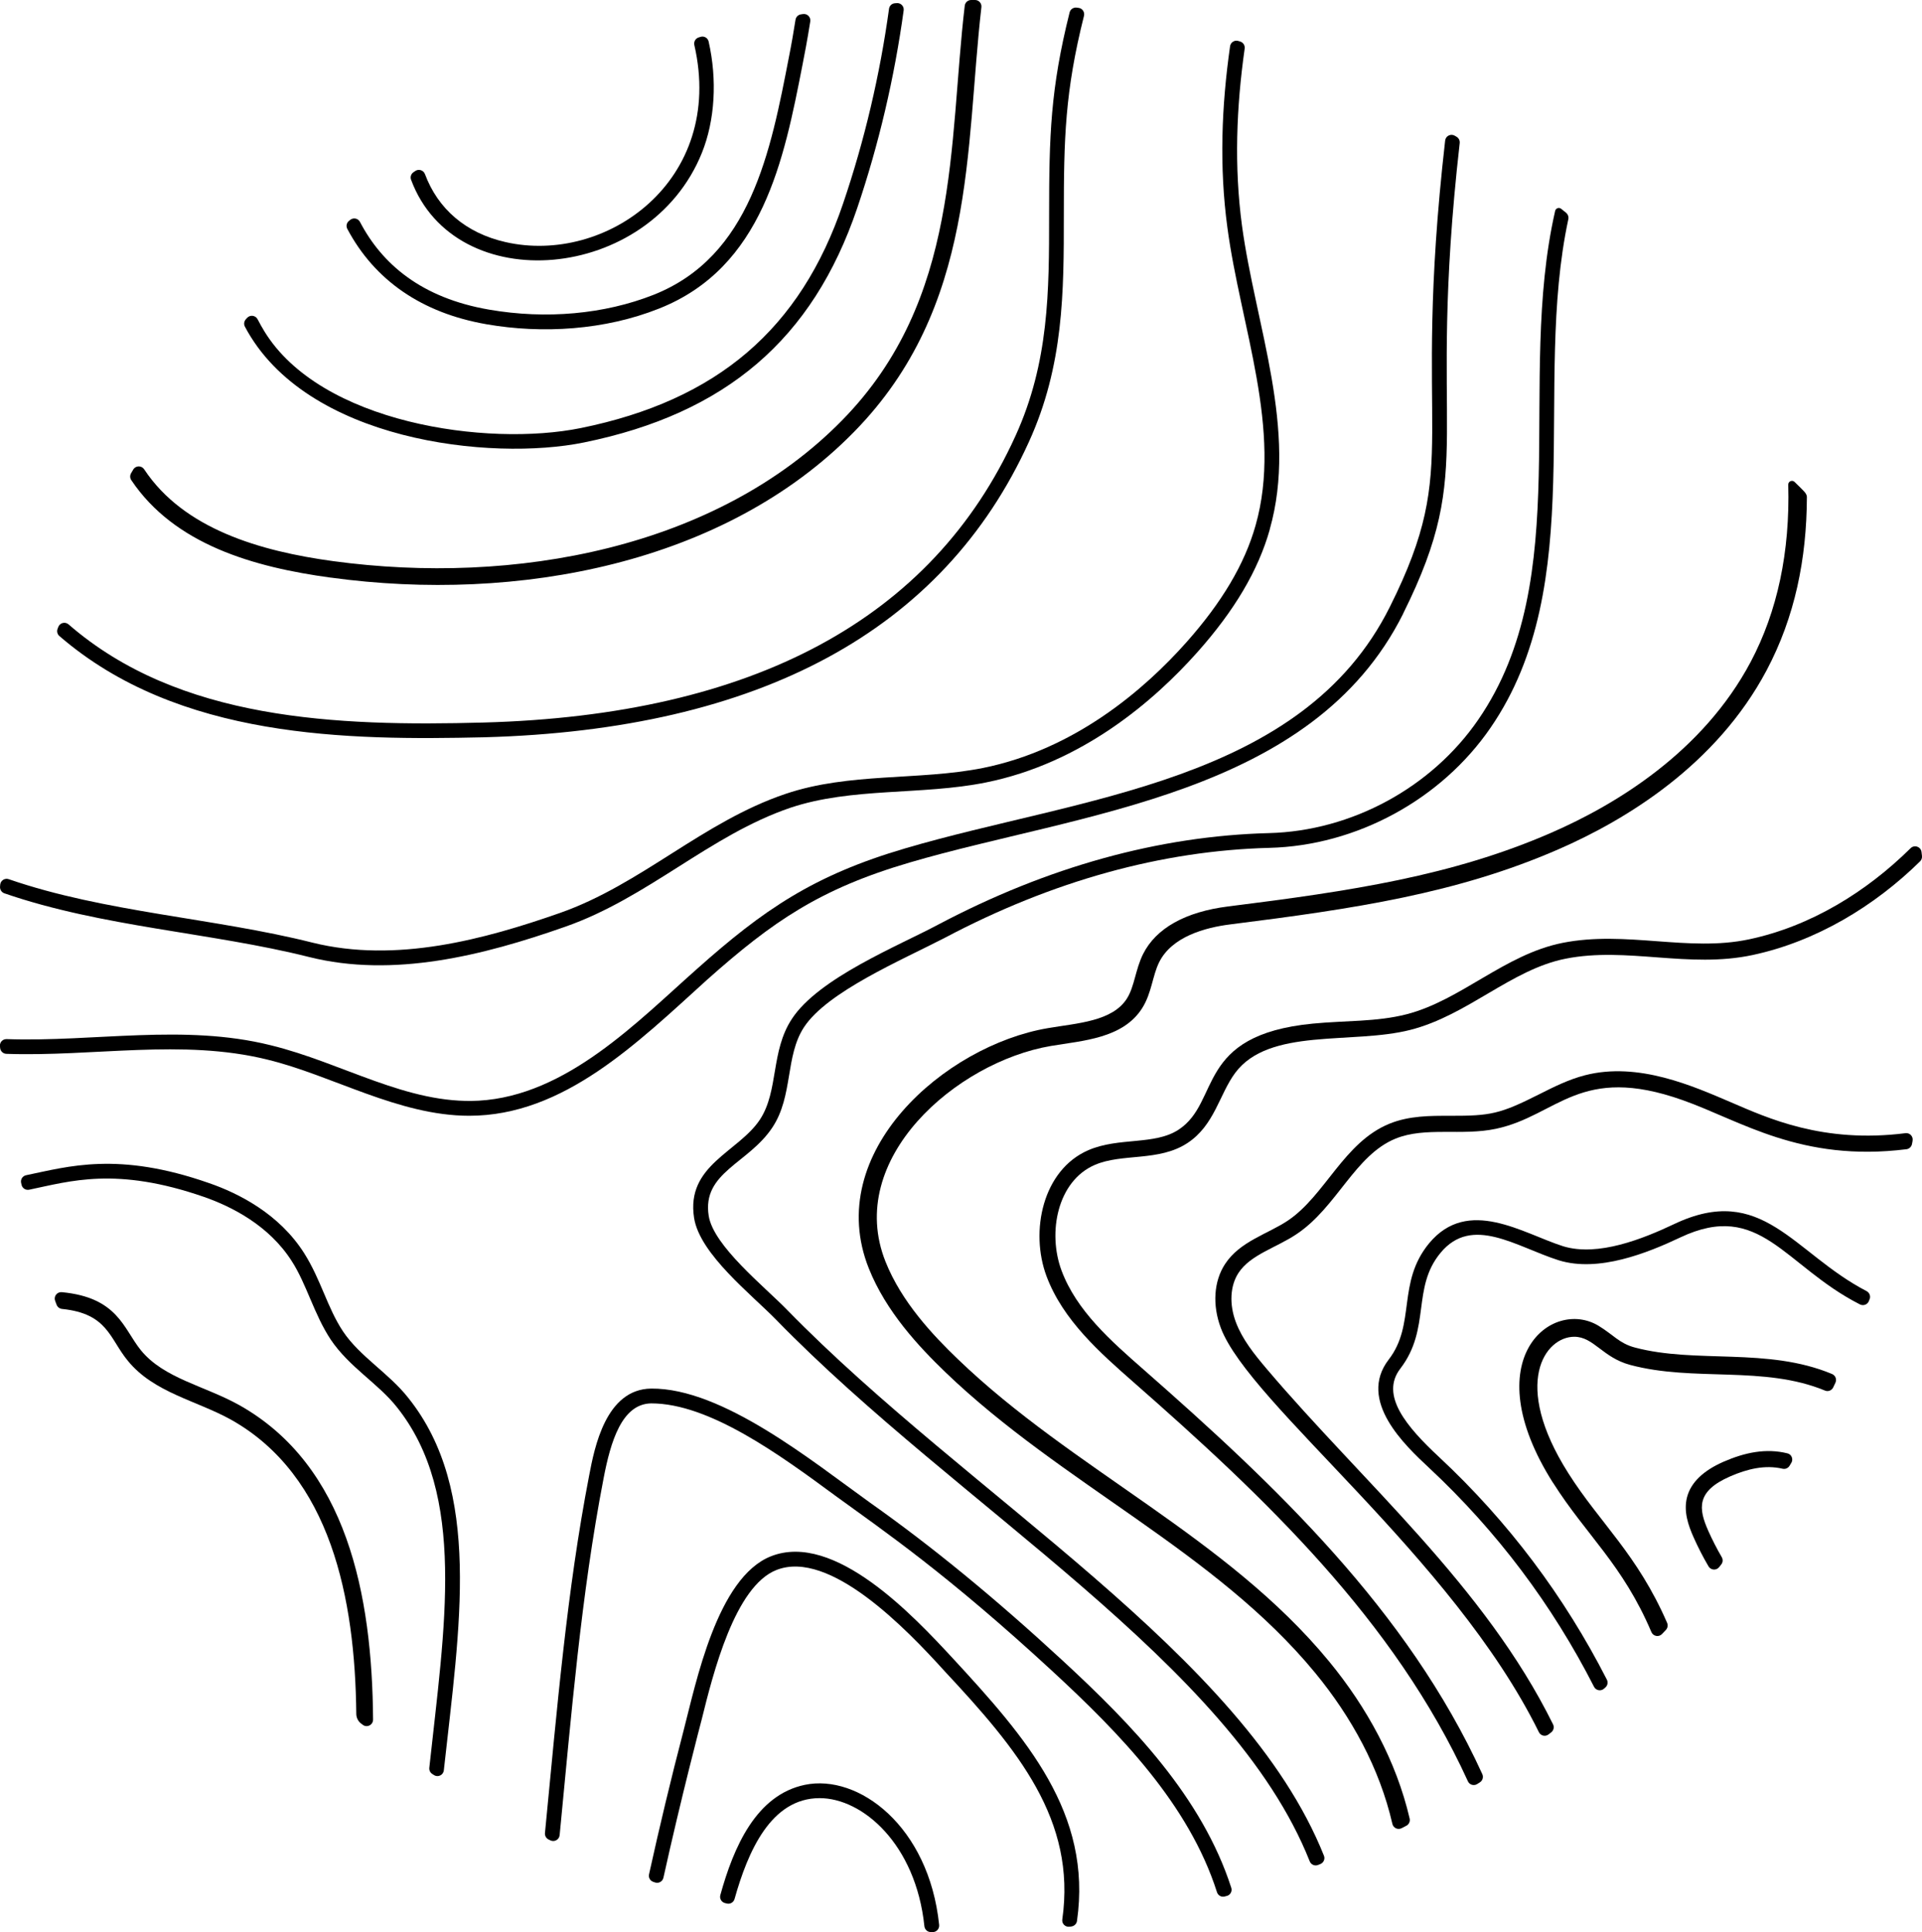
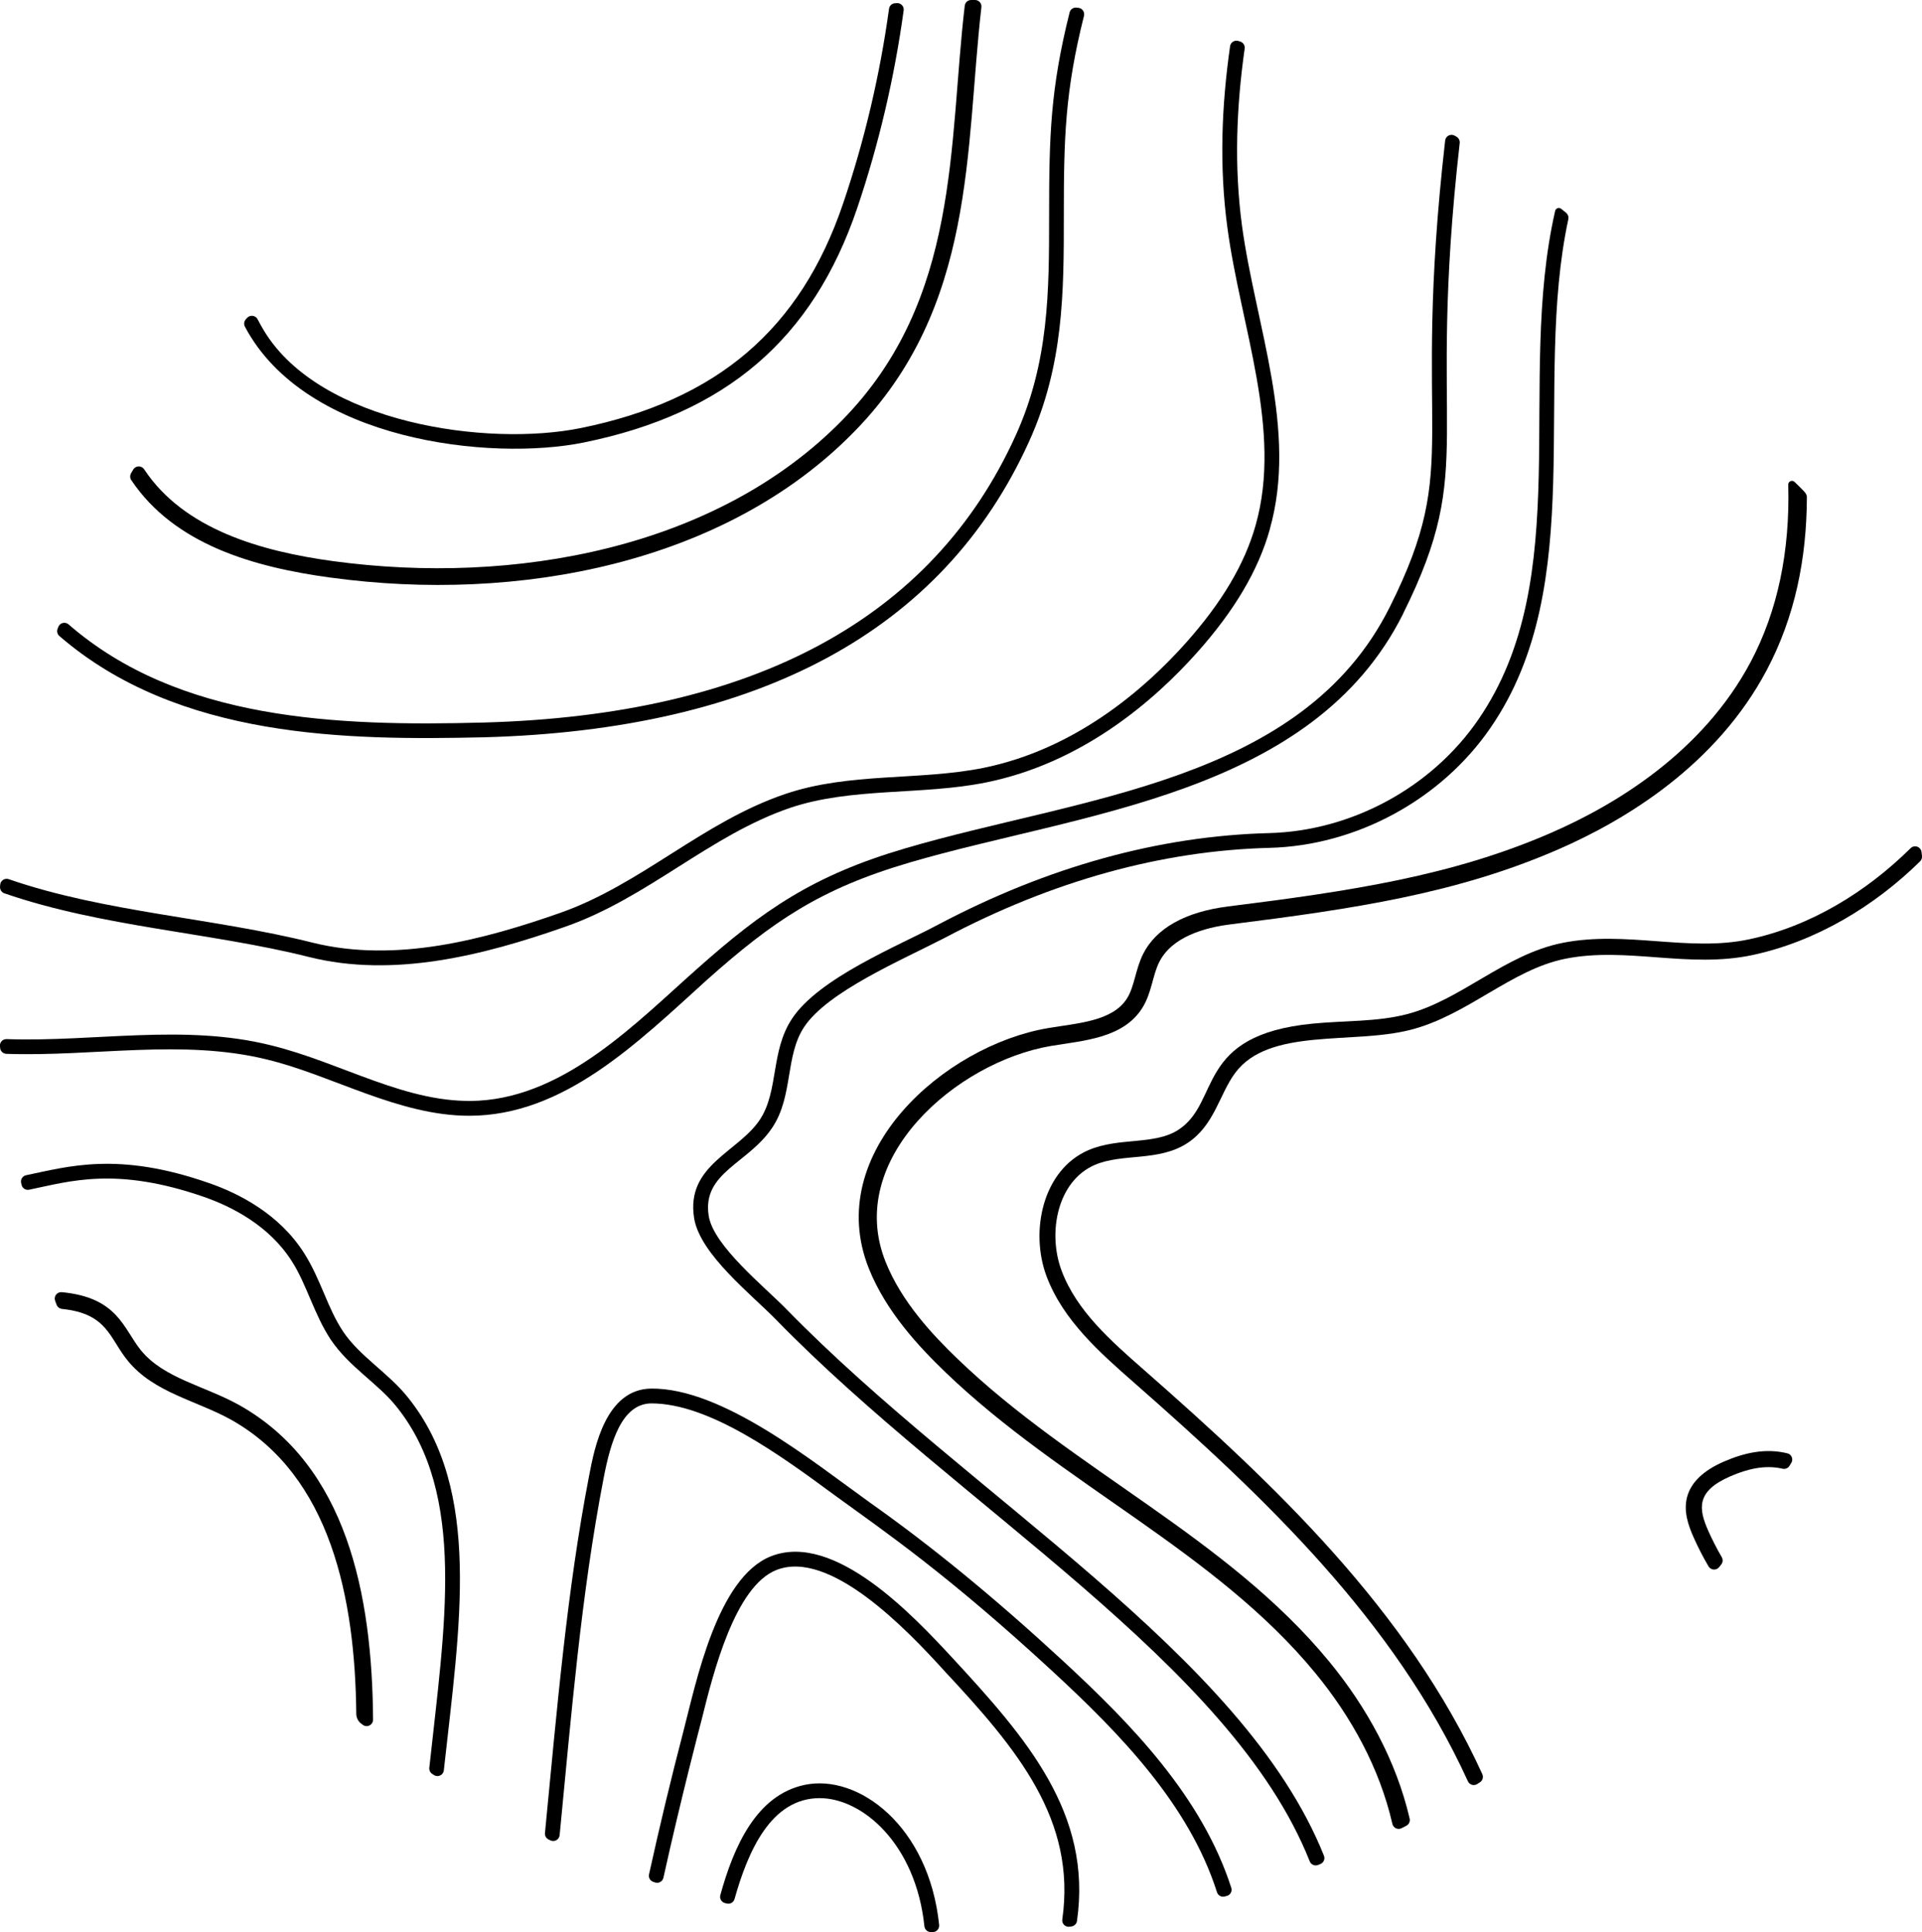
<svg xmlns="http://www.w3.org/2000/svg" id="Ebene_1" data-name="Ebene 1" viewBox="0 0 476.66 479.16">
  <defs>
    <style>
      .cls-1 {
        stroke-width: 0px;
      }
    </style>
  </defs>
-   <path class="cls-1" d="m463.67,322.16c-.06.16-.11.31-.17.47-.33.9-1.38,1.3-2.24.86-18.79-9.55-24.71-25.99-44.55-16.6-8.2,3.88-20.28,8.71-30.12,5.67-10.58-3.35-21.51-11.32-29.33-1.86-7.22,8.7-2.36,18.77-9.96,28.69-5.13,6.63,1.57,14.47,9.52,21.89,17.23,16.04,31.18,34.68,41.69,55.28.33.65.18,1.44-.36,1.92-.12.1-.23.21-.35.31-.78.7-2.01.46-2.48-.47-10.33-20.26-24.06-38.59-40.99-54.37-5.75-5.38-17.79-16.58-9.92-26.79,6.77-8.77,1.97-19.04,10-28.81,9.68-11.67,23.28-2.44,33.28.73,8.64,2.63,19.81-1.87,27.46-5.49,21.94-10.45,29.58,7.17,47.75,16.6.72.37,1.06,1.21.79,1.97Z" />
-   <path class="cls-1" d="m173.76,9.14c-.15.04-.3.08-.45.13-.82.23-1.3,1.08-1.11,1.91,7.71,33.65-21.93,54.56-46.86,48.85-9.83-2.24-16.74-8.23-19.95-16.85-.37-.98-1.55-1.36-2.41-.77-.15.1-.3.21-.45.31-.59.41-.84,1.17-.59,1.84,10.97,29.6,59.15,25.53,72.13-6.65,3.26-8.1,3.82-18.15,1.67-27.62-.2-.88-1.11-1.41-1.98-1.16Z" />
  <path class="cls-1" d="m222.41.77c1.01-.07,1.84.81,1.7,1.81-2.29,16.65-6.14,33.15-11.53,49.06-11.02,32.47-32.55,50.92-67.8,58.1-22.96,4.68-69-.28-84.05-28.74-.31-.59-.21-1.31.23-1.81.11-.12.21-.24.32-.35.75-.83,2.09-.65,2.61.35.52,1,1.06,1.97,1.63,2.91,13.95,22.91,55.31,28.77,78.52,24.06,33.83-6.88,54.51-24.57,65.05-55.69,5.32-15.66,9.13-31.89,11.39-48.29.1-.75.71-1.32,1.46-1.37.15-.01.31-.02.46-.03Z" />
  <path class="cls-1" d="m82.07,143.26c-19.19-2.6-38.81-8.22-49.52-24.2-.34-.51-.35-1.17-.04-1.7.19-.32.36-.61.54-.92.61-1.02,2.06-1.03,2.71-.04,9.82,14.84,28.87,20.31,46.84,22.76,44.95,6.11,95.18-3.17,126.32-35,29.3-29.91,26.29-68.48,30.34-102.75.1-.81.79-1.41,1.6-1.41.33,0,.65,0,.97,0,.94.01,1.67.84,1.56,1.78-4.05,35.19-1.22,74.34-31.53,105.27-32.03,32.76-83.49,42.54-129.8,36.2Z" />
  <path class="cls-1" d="m267.48,1.95c.95.11,1.58,1.05,1.35,1.98-4.73,18.82-5,30.48-5,49.47s0,37.2-8.68,56.23c-21.23,46.71-66.7,71.35-135.12,73.22-33.75.76-75.75.44-105.31-25.12-.51-.44-.68-1.16-.44-1.78.06-.15.12-.31.18-.47.39-1.03,1.69-1.36,2.53-.64,27.4,23.82,66.42,25.33,102.94,24.35,66.92-1.83,111.3-25.73,131.9-71.06,8.35-18.3,8.35-36.02,8.35-54.73,0-19.77.33-31.32,5.08-50.31.19-.78.94-1.29,1.73-1.2.16.02.32.04.49.06Z" />
  <path class="cls-1" d="m314.91,131.31c-2.86,10.14-8.75,20.1-17.98,30.46-10.76,12.08-28.59,27.49-52.46,32.29-15.88,3.2-33.21,1.16-48.44,6.26-20.05,6.82-35.28,22.34-55.94,29.54-20.35,7.15-42.61,12.71-63.48,7.47-24.2-6.08-51.28-7.41-75.53-15.79-.69-.24-1.13-.93-1.07-1.66.01-.16.03-.32.04-.48.09-1.04,1.14-1.7,2.12-1.36,23.8,8.23,51.03,9.62,75.31,15.73,20.76,5.16,42.69-.81,61.4-7.36,20.25-7.12,35.42-22.62,55.98-29.54,15.79-5.33,33-3.25,48.87-6.4,22.88-4.61,40.09-19.48,50.48-31.16,8.82-9.92,14.46-19.4,17.17-28.99,6.74-23.67-3.73-49.39-6.99-73.92-2.03-15.04-1.45-30.08.67-44.94.14-.96,1.1-1.58,2.03-1.3.16.05.32.1.48.14.75.23,1.22.97,1.11,1.75-2.06,14.55-2.63,29.24-.67,43.88,3.36,24.78,13.91,50.71,6.88,75.38Z" />
  <path class="cls-1" d="m348,152.17c-22.54,45.12-80.21,49.35-122.35,61.72-22.33,6.55-34.01,14.61-50.27,29.07-17.38,15.74-35.57,33.75-59.01,33.75-17.59,0-34.06-10.08-50.16-13.95-21-5.18-43-.66-64.64-1.41-.81-.03-1.47-.66-1.54-1.47-.01-.16-.03-.31-.04-.47-.08-.95.7-1.74,1.65-1.71,21.74.75,43.94-3.84,65.44,1.51,17.8,4.33,33.94,14.74,51.66,13.76,21.85-1.25,39.41-19.67,54.22-32.77,16.33-14.53,28.77-23.14,51.65-29.84,43.2-12.71,98.36-16.27,120.08-59.86,18.27-36.54,5.17-40.64,13.71-115.64.13-1.16,1.41-1.79,2.41-1.19.15.09.3.18.44.26.54.32.83.94.76,1.56-8.41,74.07,4.66,79.15-14.02,116.66Z" />
  <path class="cls-1" d="m388.39,52.78c.47.38.68.99.56,1.58-8.9,41.43,5.32,90.39-19.31,126.15-12.23,17.8-33.25,29.21-54.81,29.76-26.68.69-53.77,8.17-80.5,22.3-10.76,5.56-29.14,13.37-34.92,22.15-4.73,7.2-2.66,17-7.83,24.85-5.94,9.02-17.52,11.17-15.82,21.96,1.17,7.44,13.79,17.52,19.37,23.25,45.38,46.52,113.17,85.28,133.21,135.44.33.81-.08,1.74-.89,2.07-.19.08-.39.15-.58.23-.82.32-1.74-.09-2.06-.91-19.48-49.15-87.17-87.93-132.28-134.26-6.09-6.26-18.96-16.29-20.39-25.26-2.09-13.18,11.04-16.35,16.37-24.5,4.63-7.16,2.59-16.86,7.87-24.89,6.65-10.19,26.58-18.19,36.28-23.39,27.19-14.36,54.8-22,82.08-22.7,20.46-.52,40.34-11.31,51.91-28.19,24.2-35.2,9.33-83.64,19.03-126.12.07-.31.29-.56.59-.67.3-.11.63-.05.88.14.42.33.84.66,1.25,1Z" />
  <path class="cls-1" d="m265.69,477.78c-.16.02-.32.04-.48.05-1.04.12-1.91-.77-1.76-1.8,3.51-24.63-11.05-42.15-29.16-61.55-9.53-10.53-28.55-30.31-41.73-25.12-10.32,4.06-15.7,25.59-18.56,37.16-.21.79-5.09,19.33-9.47,39.16-.2.92-1.16,1.48-2.06,1.18-.16-.05-.31-.11-.47-.16-.77-.26-1.22-1.06-1.04-1.86,2.62-11.89,5.46-23.75,8.53-35.5,3.12-11.97,8.34-38.11,21.71-43.38,15.78-6.23,35.51,14.97,44.99,25.19,18.35,19.86,34.73,38.59,30.9,65.27-.1.71-.69,1.27-1.41,1.35Z" />
-   <path class="cls-1" d="m304.25,470.19c-.16.05-.32.09-.49.14-.83.24-1.69-.24-1.95-1.07-6.94-21.77-24.14-39.41-40.83-54.82-26.08-24.06-41.56-34.59-53.75-43.45-13.9-10.25-31.34-22.95-45.72-22.95-7.28.1-10.07,9.44-11.82,18.59-5.59,28.93-7.99,58.6-10.9,88.5-.11,1.1-1.28,1.76-2.28,1.29-.15-.07-.31-.15-.46-.22-.6-.29-.96-.93-.9-1.6,3-30.88,5.44-60.16,10.96-88.67,1.32-6.95,4.14-21.42,15.38-21.56,17.69-.17,39.98,18.05,54.29,28.3,15.34,10.84,30.93,23.62,47.7,39.11,17.31,15.97,34.63,33.91,41.88,56.4.28.86-.23,1.77-1.09,2.02Z" />
+   <path class="cls-1" d="m304.25,470.19c-.16.05-.32.09-.49.14-.83.24-1.69-.24-1.95-1.07-6.94-21.77-24.14-39.41-40.83-54.82-26.08-24.06-41.56-34.59-53.75-43.45-13.9-10.25-31.34-22.95-45.72-22.95-7.28.1-10.07,9.44-11.82,18.59-5.59,28.93-7.99,58.6-10.9,88.5-.11,1.1-1.28,1.76-2.28,1.29-.15-.07-.31-.15-.46-.22-.6-.29-.96-.93-.9-1.6,3-30.88,5.44-60.16,10.96-88.67,1.32-6.95,4.14-21.42,15.38-21.56,17.69-.17,39.98,18.05,54.29,28.3,15.34,10.84,30.93,23.62,47.7,39.11,17.31,15.97,34.63,33.91,41.88,56.4.28.86-.23,1.77-1.09,2.02" />
  <path class="cls-1" d="m110.07,439.05c-.13,1.19-1.46,1.82-2.46,1.16-.16-.1-.3-.2-.43-.28-.5-.33-.77-.91-.71-1.51,3.75-34.81,9.36-67.7-8.07-89.48-4.61-5.83-11.79-9.89-16.36-16.69-4.14-6.23-6.04-13.88-9.7-19.51-5.64-8.85-14.91-13.51-21.71-15.89-21.87-7.59-33.22-3.9-43.4-1.8-.85.17-1.69-.35-1.88-1.2-.04-.16-.07-.32-.11-.48-.2-.87.36-1.73,1.23-1.91,10.47-2.16,22.8-5.96,45.37,1.95,7.35,2.53,17.39,7.62,23.58,17.36,4.2,6.64,5.73,13.52,9.66,19.44,4.19,6.25,11.33,10.31,16.18,16.47,18.36,22.96,12.73,56.67,8.81,92.37Z" />
  <path class="cls-1" d="m89.51,427.41c-.72-.57-1.14-1.44-1.15-2.35-.29-28.53-6.27-59.04-31.05-72.97-8.62-4.78-19.16-6.71-25.59-14.59-4.58-5.54-4.96-11.72-16.32-12.88-.61-.06-1.14-.45-1.36-1.03-.13-.33-.25-.66-.37-.99-.41-1.11.49-2.25,1.67-2.14,13.93,1.33,15.24,9.03,19.61,14.42,5.71,6.99,15.76,8.78,24.39,13.59,26.7,15,32.97,47.03,33.18,77.99,0,1.35-1.54,2.11-2.59,1.27-.14-.11-.28-.22-.42-.33Z" />
-   <path class="cls-1" d="m199.1,3.49c1.08-.18,2.02.74,1.85,1.82-.78,4.92-1.4,8.06-1.92,10.72-4.61,23.61-9.84,50.33-35.62,60.51-13.39,5.33-28.88,6.29-42.72,3.88-16.1-2.78-27.8-10.93-34.56-23.66-.35-.66-.18-1.49.4-1.97.1-.08.21-.17.31-.25.79-.64,1.96-.41,2.43.49,5.44,10.42,15.22,18.87,32.04,21.76,14.13,2.45,28.59,1.13,40.74-3.66,24.14-9.54,29.07-35.57,33.64-59.16.6-3.01,1.12-6.04,1.6-9.08.11-.68.63-1.21,1.3-1.32.16-.03.33-.06.49-.08Z" />
  <path class="cls-1" d="m231.28,479.16c-.16,0-.33,0-.49-.01-.81-.02-1.45-.65-1.54-1.45-2.13-20.38-15.34-31.76-25.97-31.76-12.09,0-17.8,13.22-21.11,25.01-.23.84-1.08,1.34-1.92,1.13-.15-.04-.3-.08-.45-.11-.87-.22-1.39-1.11-1.16-1.97,3.31-12,8.92-24.86,20.98-27.36,13.26-2.75,30.75,10.21,33.29,34.74.1.96-.66,1.81-1.63,1.78Z" />
  <path class="cls-1" d="m448.11,123.35c-.06,15.22-2.95,29.6-9.98,42.88-12.49,23.54-34.95,37.13-51.61,44.39-25.1,10.95-50.63,14.76-81.4,18.63-6.32.79-14.5,3.06-17.64,9.37-1.67,3.35-1.84,7.61-4.19,11.36-4.77,7.6-14.82,8.09-22.66,9.42-23.44,3.97-51.19,28.03-41.01,53.52,3.97,9.96,11.69,18.16,17.96,24.18,28.52,27.44,66.67,44.1,92.05,74.95,9.39,11.42,16.67,24.74,19.97,38.97.16.7-.18,1.44-.83,1.77-.42.22-.8.42-1.17.61-.93.46-2.04-.05-2.28-1.05-3.18-13.88-10.2-26.59-19.14-37.46-24.83-30.19-62.79-46.78-91.7-74.56-6.61-6.37-14.74-15.05-19.01-25.76-11.47-28.76,18.8-55.25,44.42-59.59,7.27-1.25,16.02-1.64,19.62-7.39,1.85-2.95,2.08-7.17,3.97-10.97,3.19-6.4,10.48-10.49,21.09-11.82,30.4-3.81,55.61-7.58,80.17-18.29,16-6.97,37.57-19.99,49.45-42.39,6.62-12.51,9.75-27.26,9.3-43.92-.02-.83.98-1.26,1.57-.68,2.21,2.2,3.06,2.79,3.06,3.81Z" />
  <path class="cls-1" d="m476.65,212.29c.06.49-.12.98-.47,1.33-11.35,11.16-25.85,19.88-41.54,23.23-15.88,3.39-31.19-2.11-46.38.91-13.49,2.68-24.25,14.02-38.48,17.65-14.36,3.68-35.05-.65-43.45,10.67-3.93,5.28-5.11,12.97-11.83,17.39-7.1,4.68-16.2,2.48-23.01,5.44-9.26,4.02-11.73,16.77-8.23,26.18,3.72,9.97,12.2,17.42,20.4,24.61,32.46,28.49,65.35,59.52,83.96,100.3.33.73.07,1.59-.6,2.02-.22.14-.45.28-.68.43-.82.52-1.9.19-2.3-.69-18.22-39.95-50.36-70.39-83.01-99.05-8.17-7.18-17.43-15.31-21.5-26.23-4.14-11.11-.96-26.32,10.38-31.23,7.57-3.28,16.42-1.17,22.4-5.1,10.52-6.93,4.02-23.46,33.27-26.29,8-.78,15.82-.41,23.22-2.31,13.48-3.45,24.32-14.84,38.69-17.71,15.81-3.14,31.23,2.33,46.32-.89,15.28-3.25,29.09-11.79,40.02-22.59.95-.94,2.55-.38,2.71.95.04.33.08.66.12,1Z" />
-   <path class="cls-1" d="m474.33,282.9c-.05.27-.1.54-.15.81-.13.68-.68,1.21-1.37,1.3-26.25,3.26-41.05-7.06-55.47-12.16-25.59-9.09-31.02,3.81-46.28,7.08-8.54,1.83-17.56-.56-24.96,2.45-10.07,4.1-14.53,16.95-24.45,23.62-5.14,3.48-11.49,5.09-14.5,9.68-2.09,3.19-2.33,7.78-.64,12.26,1.6,4.24,4.53,7.89,7.65,11.57,23.87,28.14,54.07,53.82,71,88.14.34.68.14,1.51-.46,1.98-.21.16-.43.34-.66.51-.8.62-1.96.34-2.4-.57-21.41-43.46-71.77-81.37-78.87-100.22-2.14-5.68-1.75-11.6,1.04-15.86,3.71-5.67,10.58-7.43,15.61-10.8,9.24-6.23,13.83-19.39,25.17-24.01,4.89-1.99,10.09-1.97,15.11-1.96,9.94.02,12.3-.43,22.01-5.33,3.59-1.81,7.31-3.68,11.35-4.72,13.26-3.43,26.96,2.75,36.22,6.7,8.98,3.85,22.75,10.27,43.28,7.66,1.07-.14,1.96.81,1.76,1.87Z" />
-   <path class="cls-1" d="m385.16,367.76c-19.54-30.85-.24-45.92,11.27-38.97,3.75,2.28,5.15,4.36,8.99,5.39,15.2,4.06,32.92-.12,48.92,6.57.85.35,1.24,1.33.85,2.16-.22.46-.4.84-.55,1.17-.36.75-1.25,1.11-2.02.79-15.25-6.3-32.45-2.12-48.34-6.37-6.85-1.84-9.04-6.98-13.86-6.98-7.17,0-15.67,11.44-1.47,33.84,7.81,12.35,17.09,20.06,24.5,37.12.25.59.13,1.27-.3,1.74-.32.34-.65.69-.98,1.03-.79.83-2.17.56-2.62-.49-7.13-16.77-16.13-23.99-24.38-37.01Z" />
  <path class="cls-1" d="m444.24,362.8c-.14.24-.29.48-.43.72-.35.58-1.05.89-1.71.73-4.38-1.03-8.79.06-13,1.89-8.5,3.7-7.88,8.02-5.44,13.52,1,2.24,2.11,4.41,3.34,6.52.33.57.29,1.28-.12,1.8-.17.22-.36.45-.54.68-.7.88-2.06.76-2.63-.21-1.36-2.31-2.58-4.7-3.68-7.16-1.33-2.98-2.56-6.49-1.63-10.02.96-3.62,4.02-6.57,9.12-8.79,5.23-2.27,10.48-3.37,15.79-2.04,1.03.26,1.48,1.46.94,2.36Z" />
</svg>